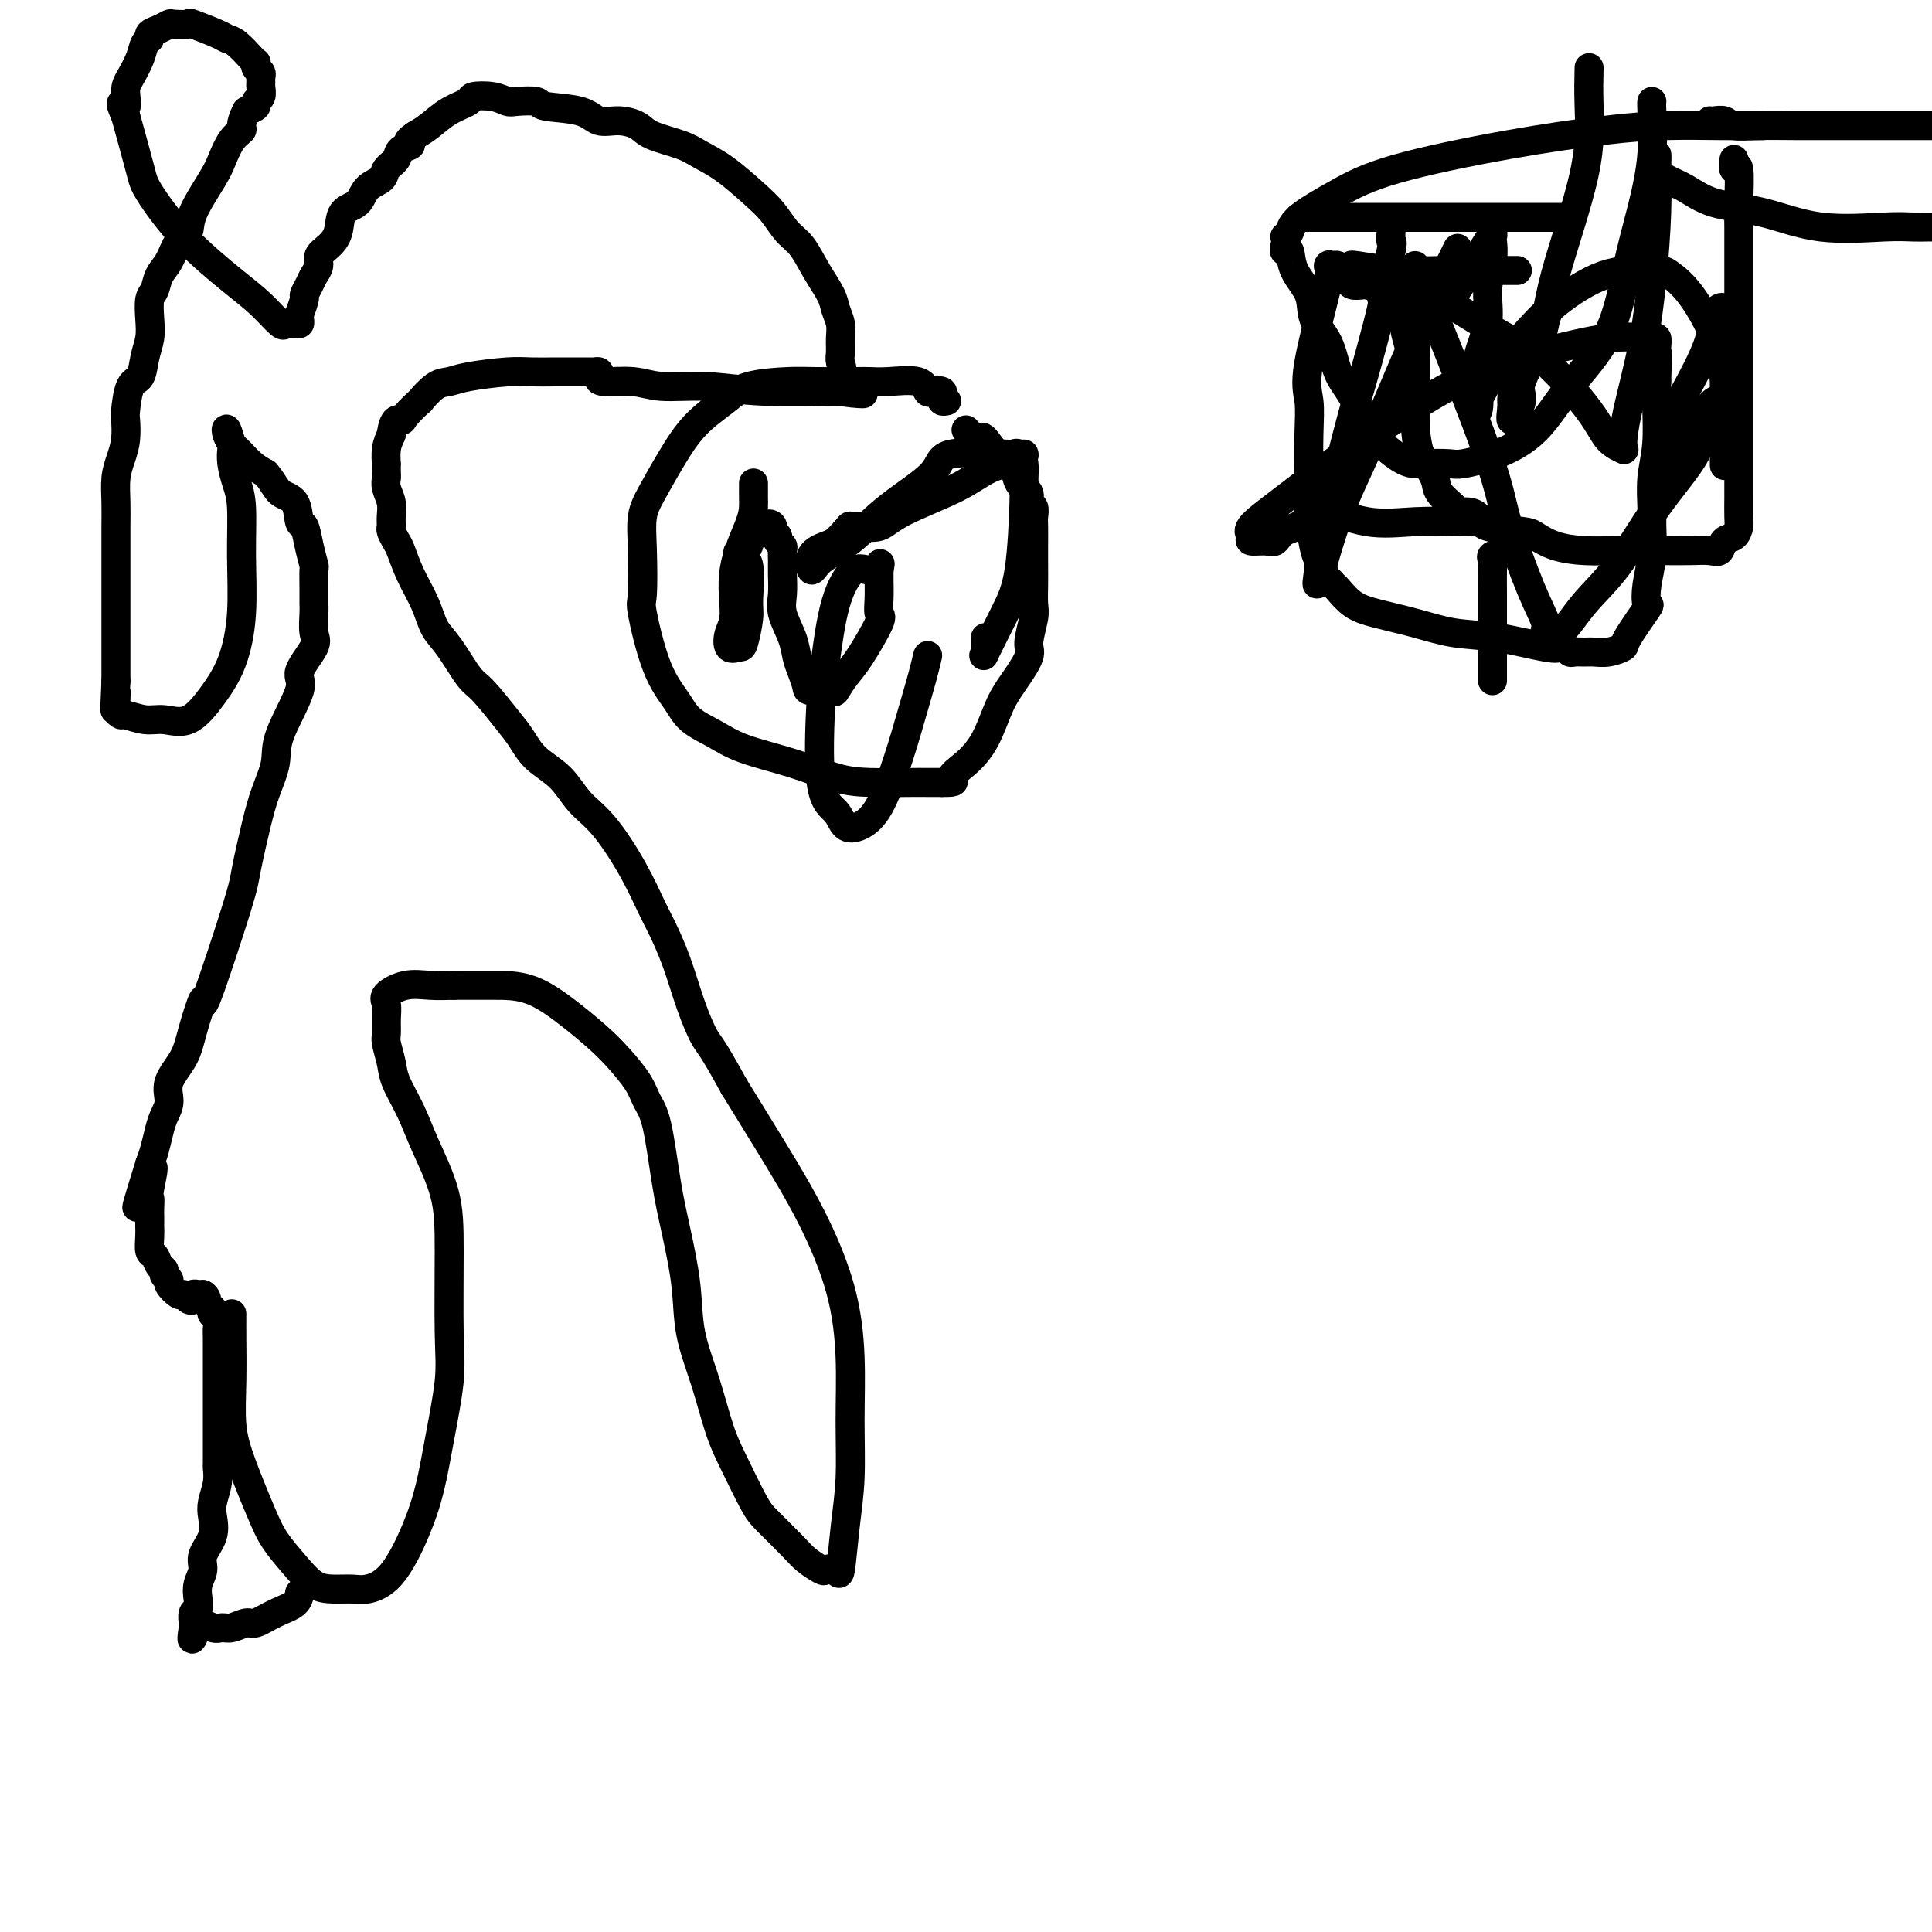
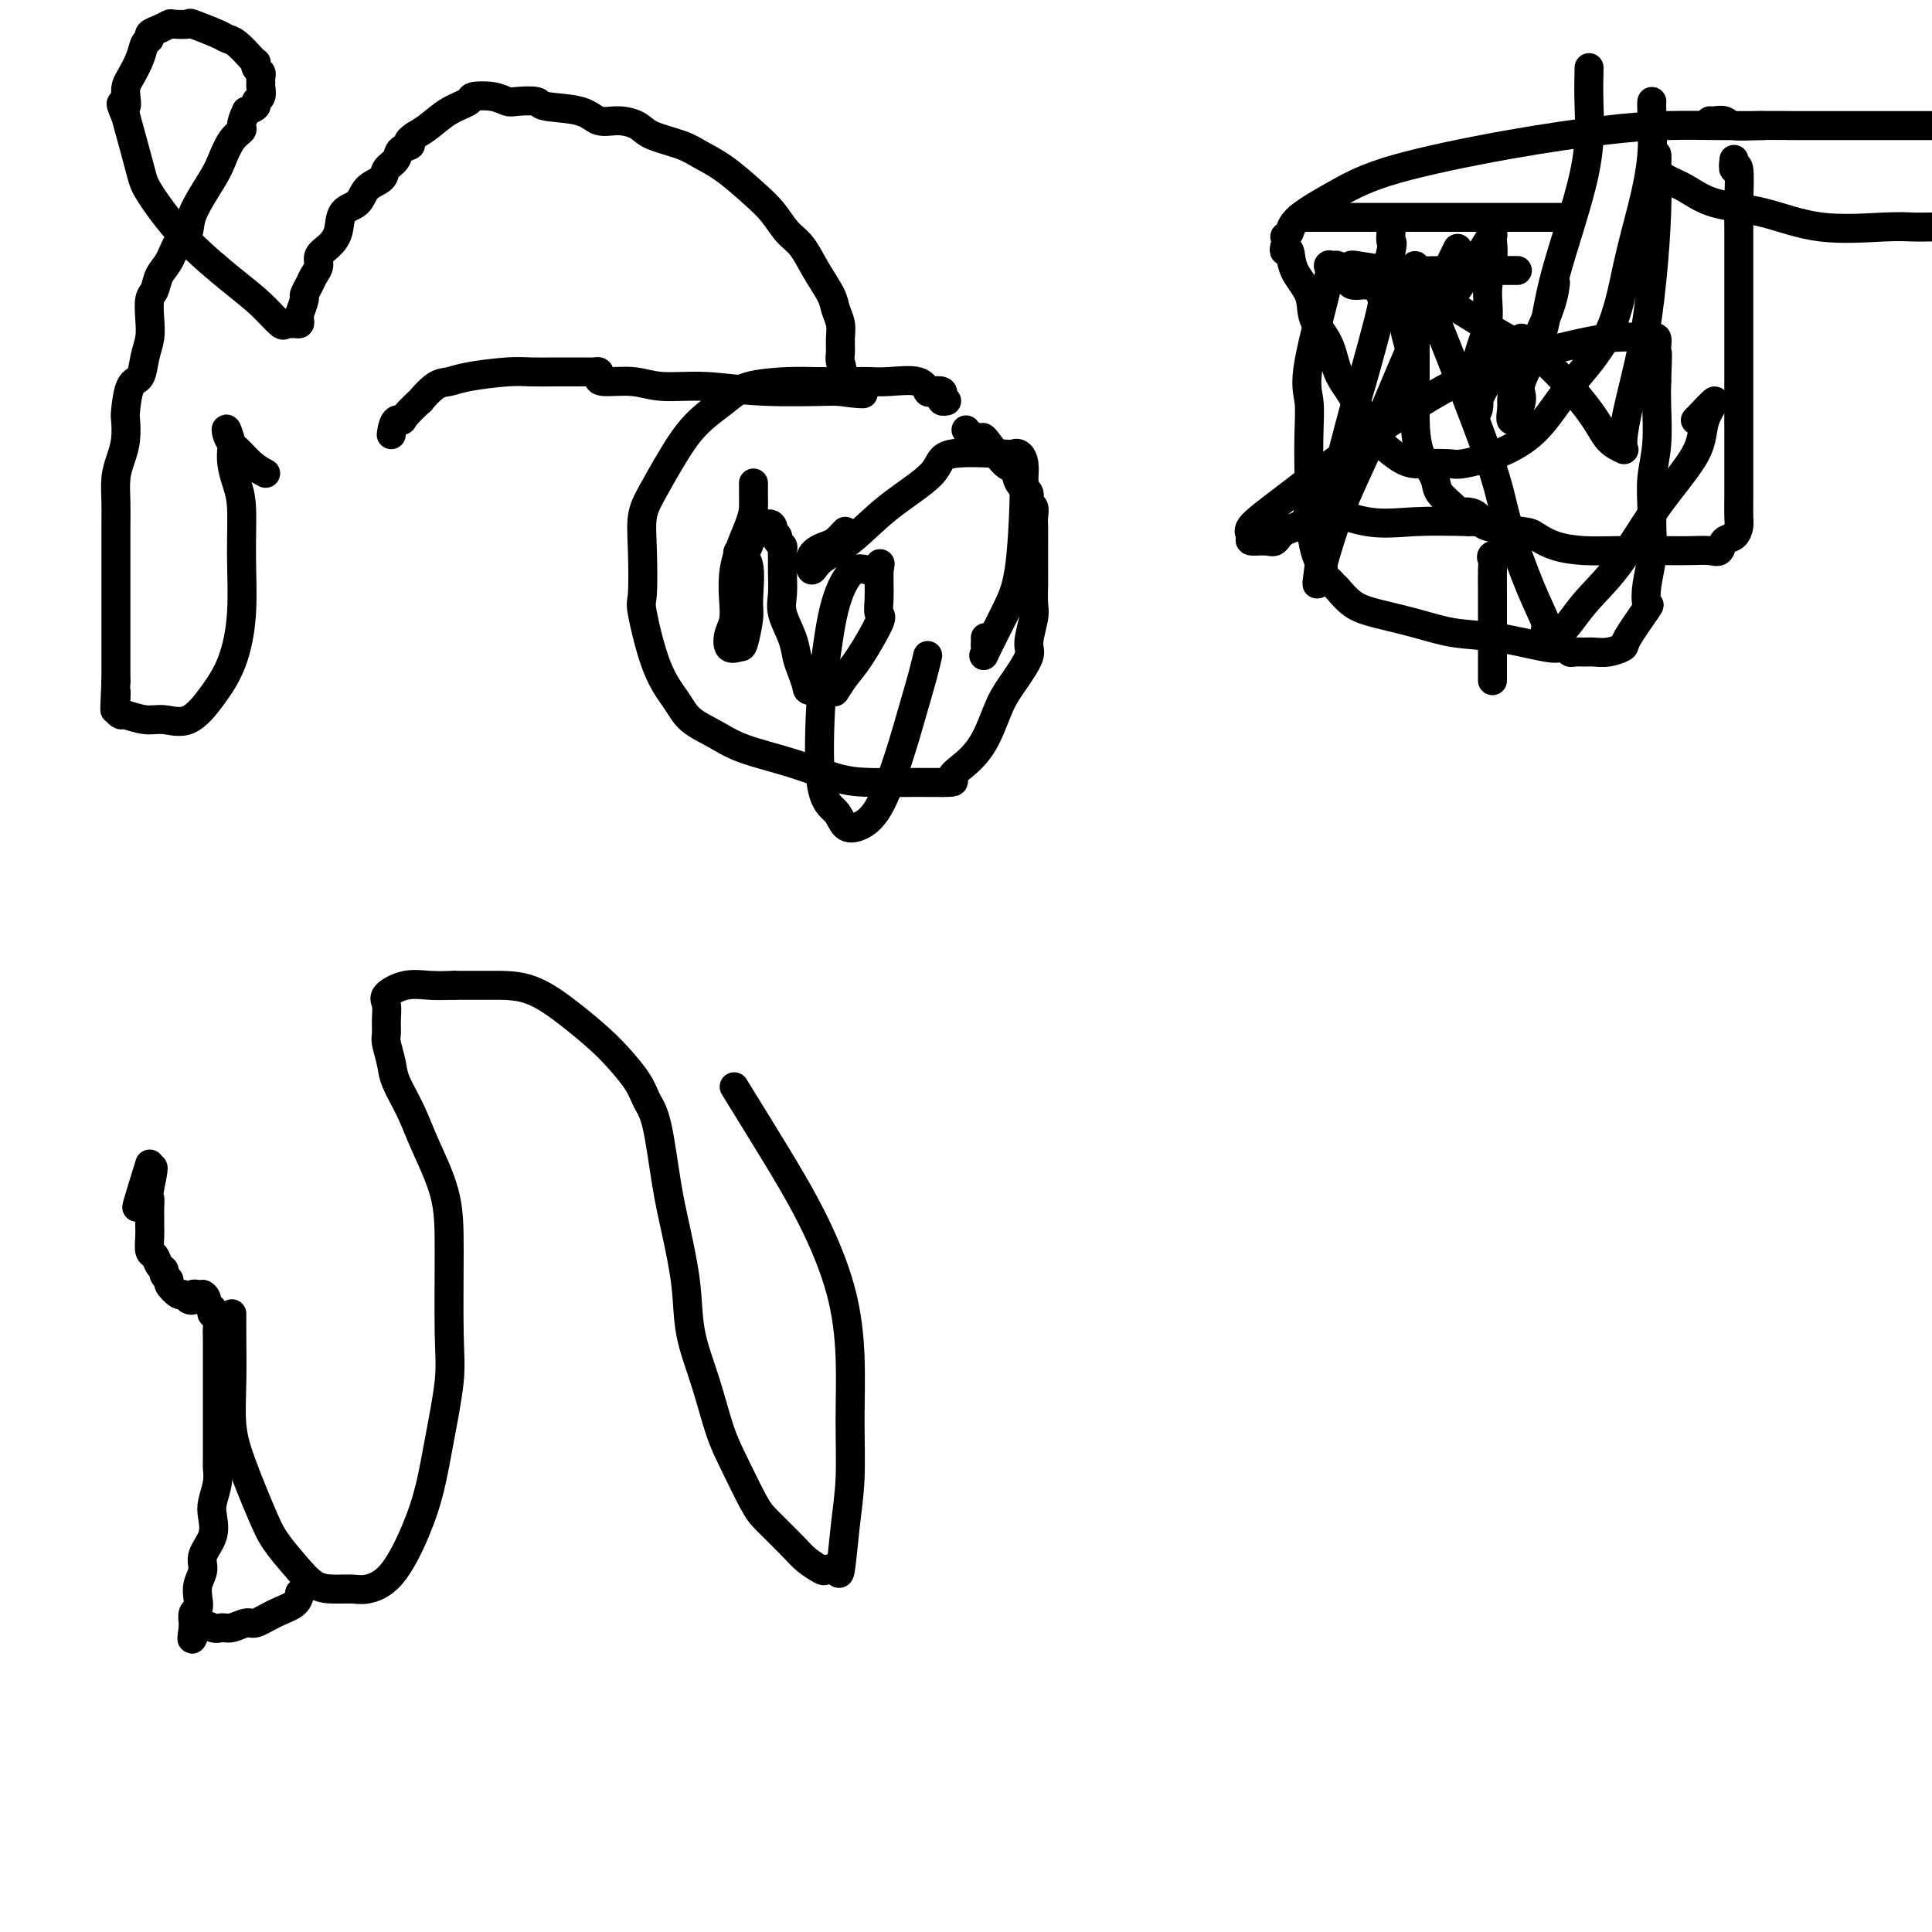
<svg xmlns="http://www.w3.org/2000/svg" viewBox="0 0 400 400" version="1.1">
  <g fill="none" stroke="#000000" stroke-width="6" stroke-linecap="round" stroke-linejoin="round">
    <path d="M196,83c-0.408,0.084 -0.816,0.168 -1,0c-0.184,-0.168 -0.143,-0.588 0,-1c0.143,-0.412 0.387,-0.814 0,-1c-0.387,-0.186 -1.406,-0.155 -2,0c-0.594,0.155 -0.762,0.434 -1,0c-0.238,-0.434 -0.545,-1.580 -2,-2c-1.455,-0.420 -4.058,-0.113 -6,0c-1.942,0.113 -3.222,0.032 -4,0c-0.778,-0.032 -1.052,-0.015 -3,0c-1.948,0.015 -5.570,0.028 -8,0c-2.430,-0.028 -3.668,-0.096 -6,0c-2.332,0.096 -5.759,0.356 -8,1c-2.241,0.644 -3.298,1.671 -5,3c-1.702,1.329 -4.050,2.958 -6,5c-1.950,2.042 -3.503,4.495 -5,7c-1.497,2.505 -2.939,5.062 -4,7c-1.061,1.938 -1.741,3.259 -2,5c-0.259,1.741 -0.099,3.904 0,7c0.099,3.096 0.135,7.126 0,9c-0.135,1.874 -0.442,1.593 0,4c0.442,2.407 1.632,7.501 3,11c1.368,3.499 2.915,5.401 4,7c1.085,1.599 1.710,2.894 3,4c1.290,1.106 3.247,2.023 5,3c1.753,0.977 3.302,2.013 6,3c2.698,0.987 6.546,1.925 10,3c3.454,1.075 6.514,2.288 9,3c2.486,0.712 4.398,0.923 7,1c2.602,0.077 5.893,0.021 8,0c2.107,-0.021 3.031,-0.006 4,0c0.969,0.006 1.985,0.003 3,0" />
    <path d="M195,162c3.729,0.055 2.051,-0.307 2,-1c-0.051,-0.693 1.525,-1.716 3,-3c1.475,-1.284 2.849,-2.831 4,-5c1.151,-2.169 2.077,-4.962 3,-7c0.923,-2.038 1.841,-3.321 3,-5c1.159,-1.679 2.559,-3.754 3,-5c0.441,-1.246 -0.078,-1.663 0,-3c0.078,-1.337 0.753,-3.596 1,-5c0.247,-1.404 0.066,-1.955 0,-3c-0.066,-1.045 -0.018,-2.583 0,-4c0.018,-1.417 0.006,-2.712 0,-4c-0.006,-1.288 -0.006,-2.568 0,-4c0.006,-1.432 0.017,-3.017 0,-4c-0.017,-0.983 -0.064,-1.364 0,-2c0.064,-0.636 0.239,-1.527 0,-2c-0.239,-0.473 -0.891,-0.528 -1,-1c-0.109,-0.472 0.324,-1.361 0,-2c-0.324,-0.639 -1.406,-1.028 -2,-2c-0.594,-0.972 -0.702,-2.526 -1,-3c-0.298,-0.474 -0.788,0.132 -2,-1c-1.212,-1.132 -3.148,-4.002 -4,-5c-0.852,-0.998 -0.620,-0.123 -1,0c-0.380,0.123 -1.372,-0.505 -2,-1c-0.628,-0.495 -0.894,-0.856 -1,-1c-0.106,-0.144 -0.053,-0.072 0,0" />
    <path d="M48,272c-0.009,1.321 -0.018,2.642 0,5c0.018,2.358 0.062,5.753 0,9c-0.062,3.247 -0.229,6.345 0,9c0.229,2.655 0.854,4.865 2,8c1.146,3.135 2.812,7.194 4,10c1.188,2.806 1.897,4.359 3,6c1.103,1.641 2.601,3.369 4,5c1.399,1.631 2.701,3.165 4,4c1.299,0.835 2.595,0.971 4,1c1.405,0.029 2.918,-0.050 4,0c1.082,0.050 1.731,0.228 3,0c1.269,-0.228 3.157,-0.863 5,-3c1.843,-2.137 3.643,-5.775 5,-9c1.357,-3.225 2.273,-6.035 3,-9c0.727,-2.965 1.266,-6.084 2,-10c0.734,-3.916 1.662,-8.629 2,-12c0.338,-3.371 0.086,-5.400 0,-10c-0.086,-4.600 -0.005,-11.770 0,-17c0.005,-5.230 -0.064,-8.519 -1,-12c-0.936,-3.481 -2.738,-7.153 -4,-10c-1.262,-2.847 -1.984,-4.869 -3,-7c-1.016,-2.131 -2.325,-4.369 -3,-6c-0.675,-1.631 -0.716,-2.653 -1,-4c-0.284,-1.347 -0.811,-3.018 -1,-4c-0.189,-0.982 -0.040,-1.276 0,-2c0.040,-0.724 -0.031,-1.879 0,-3c0.031,-1.121 0.163,-2.209 0,-3c-0.163,-0.791 -0.621,-1.284 0,-2c0.621,-0.716 2.321,-1.654 4,-2c1.679,-0.346 3.337,-0.099 5,0c1.663,0.099 3.332,0.049 5,0" />
    <path d="M94,204c2.981,0.002 5.433,0.008 8,0c2.567,-0.008 5.247,-0.029 8,1c2.753,1.029 5.577,3.108 8,5c2.423,1.892 4.445,3.598 6,5c1.555,1.402 2.643,2.501 4,4c1.357,1.499 2.982,3.400 4,5c1.018,1.600 1.429,2.900 2,4c0.571,1.100 1.303,2.002 2,5c0.697,2.998 1.358,8.093 2,12c0.642,3.907 1.263,6.627 2,10c0.737,3.373 1.589,7.399 2,11c0.411,3.601 0.383,6.778 1,10c0.617,3.222 1.881,6.488 3,10c1.119,3.512 2.092,7.269 3,10c0.908,2.731 1.751,4.436 3,7c1.249,2.564 2.906,5.987 4,8c1.094,2.013 1.626,2.617 3,4c1.374,1.383 3.590,3.546 5,5c1.410,1.454 2.013,2.201 3,3c0.987,0.799 2.358,1.652 3,2c0.642,0.348 0.554,0.192 1,0c0.446,-0.192 1.426,-0.419 2,0c0.574,0.419 0.743,1.483 1,0c0.257,-1.483 0.602,-5.513 1,-9c0.398,-3.487 0.851,-6.432 1,-10c0.149,-3.568 -0.004,-7.758 0,-12c0.004,-4.242 0.167,-8.537 0,-13c-0.167,-4.463 -0.663,-9.093 -2,-14c-1.337,-4.907 -3.514,-10.090 -6,-15c-2.486,-4.910 -5.282,-9.546 -8,-14c-2.718,-4.454 -5.359,-8.727 -8,-13" />
-     <path d="M152,225c-4.618,-8.456 -5.161,-8.597 -6,-10c-0.839,-1.403 -1.972,-4.069 -3,-7c-1.028,-2.931 -1.950,-6.128 -3,-9c-1.050,-2.872 -2.227,-5.418 -3,-7c-0.773,-1.582 -1.142,-2.201 -2,-4c-0.858,-1.799 -2.204,-4.777 -4,-8c-1.796,-3.223 -4.042,-6.690 -6,-9c-1.958,-2.310 -3.628,-3.462 -5,-5c-1.372,-1.538 -2.447,-3.463 -4,-5c-1.553,-1.537 -3.583,-2.687 -5,-4c-1.417,-1.313 -2.220,-2.788 -3,-4c-0.780,-1.212 -1.536,-2.161 -3,-4c-1.464,-1.839 -3.637,-4.570 -5,-6c-1.363,-1.430 -1.916,-1.560 -3,-3c-1.084,-1.440 -2.700,-4.189 -4,-6c-1.300,-1.811 -2.284,-2.683 -3,-4c-0.716,-1.317 -1.162,-3.078 -2,-5c-0.838,-1.922 -2.067,-4.006 -3,-6c-0.933,-1.994 -1.571,-3.898 -2,-5c-0.429,-1.102 -0.650,-1.400 -1,-2c-0.350,-0.600 -0.830,-1.501 -1,-2c-0.170,-0.499 -0.032,-0.596 0,-1c0.032,-0.404 -0.044,-1.115 0,-2c0.044,-0.885 0.208,-1.944 0,-3c-0.208,-1.056 -0.788,-2.109 -1,-3c-0.212,-0.891 -0.058,-1.621 0,-2c0.058,-0.379 0.018,-0.408 0,-1c-0.018,-0.592 -0.015,-1.746 0,-2c0.015,-0.254 0.043,0.393 0,0c-0.043,-0.393 -0.155,-1.827 0,-3c0.155,-1.173 0.578,-2.087 1,-3" />
    <path d="M81,90c0.444,-3.765 1.553,-3.177 2,-3c0.447,0.177 0.230,-0.057 1,-1c0.770,-0.943 2.526,-2.595 3,-3c0.474,-0.405 -0.334,0.438 0,0c0.334,-0.438 1.810,-2.156 3,-3c1.190,-0.844 2.096,-0.815 3,-1c0.904,-0.185 1.808,-0.586 4,-1c2.192,-0.414 5.672,-0.843 8,-1c2.328,-0.157 3.502,-0.042 5,0c1.498,0.042 3.318,0.011 5,0c1.682,-0.011 3.224,-0.003 4,0c0.776,0.003 0.786,0.000 1,0c0.214,-0.000 0.632,0.003 1,0c0.368,-0.003 0.686,-0.011 1,0c0.314,0.011 0.624,0.040 1,0c0.376,-0.040 0.817,-0.150 1,0c0.183,0.150 0.109,0.561 0,1c-0.109,0.439 -0.254,0.906 1,1c1.254,0.094 3.907,-0.185 6,0c2.093,0.185 3.627,0.834 6,1c2.373,0.166 5.584,-0.151 9,0c3.416,0.151 7.035,0.772 12,1c4.965,0.228 11.276,0.065 14,0c2.724,-0.065 1.862,-0.033 1,0" />
    <path d="M173,81c10.746,0.758 3.611,0.653 1,0c-2.611,-0.653 -0.699,-1.854 0,-3c0.699,-1.146 0.184,-2.236 0,-3c-0.184,-0.764 -0.037,-1.203 0,-2c0.037,-0.797 -0.038,-1.951 0,-3c0.038,-1.049 0.187,-1.993 0,-3c-0.187,-1.007 -0.710,-2.078 -1,-3c-0.290,-0.922 -0.345,-1.695 -1,-3c-0.655,-1.305 -1.909,-3.141 -3,-5c-1.091,-1.859 -2.020,-3.740 -3,-5c-0.980,-1.260 -2.012,-1.899 -3,-3c-0.988,-1.101 -1.931,-2.665 -3,-4c-1.069,-1.335 -2.265,-2.440 -4,-4c-1.735,-1.560 -4.010,-3.573 -6,-5c-1.990,-1.427 -3.693,-2.267 -5,-3c-1.307,-0.733 -2.216,-1.357 -4,-2c-1.784,-0.643 -4.444,-1.303 -6,-2c-1.556,-0.697 -2.008,-1.429 -3,-2c-0.992,-0.571 -2.525,-0.980 -4,-1c-1.475,-0.020 -2.892,0.348 -4,0c-1.108,-0.348 -1.906,-1.413 -4,-2c-2.094,-0.587 -5.482,-0.697 -7,-1c-1.518,-0.303 -1.164,-0.800 -2,-1c-0.836,-0.200 -2.862,-0.104 -4,0c-1.138,0.104 -1.388,0.215 -2,0c-0.612,-0.215 -1.584,-0.756 -3,-1c-1.416,-0.244 -3.274,-0.193 -4,0c-0.726,0.193 -0.318,0.526 -1,1c-0.682,0.474 -2.453,1.089 -4,2c-1.547,0.911 -2.871,2.117 -4,3c-1.129,0.883 -2.065,1.441 -3,2" />
    <path d="M86,28c-2.588,1.656 -1.059,1.795 -1,2c0.059,0.205 -1.353,0.476 -2,1c-0.647,0.524 -0.528,1.299 -1,2c-0.472,0.701 -1.535,1.327 -2,2c-0.465,0.673 -0.333,1.394 -1,2c-0.667,0.606 -2.132,1.096 -3,2c-0.868,0.904 -1.141,2.220 -2,3c-0.859,0.780 -2.306,1.024 -3,2c-0.694,0.976 -0.634,2.684 -1,4c-0.366,1.316 -1.159,2.239 -2,3c-0.841,0.761 -1.732,1.360 -2,2c-0.268,0.640 0.087,1.321 0,2c-0.087,0.679 -0.616,1.356 -1,2c-0.384,0.644 -0.625,1.254 -1,2c-0.375,0.746 -0.885,1.628 -1,2c-0.115,0.372 0.166,0.233 0,1c-0.166,0.767 -0.780,2.440 -1,3c-0.220,0.560 -0.048,0.007 0,0c0.048,-0.007 -0.029,0.533 0,1c0.029,0.467 0.165,0.860 0,1c-0.165,0.140 -0.630,0.026 -1,0c-0.370,-0.026 -0.646,0.037 -1,0c-0.354,-0.037 -0.788,-0.175 -1,0c-0.212,0.175 -0.204,0.664 -1,0c-0.796,-0.664 -2.397,-2.482 -4,-4c-1.603,-1.518 -3.209,-2.735 -6,-5c-2.791,-2.265 -6.769,-5.576 -10,-9c-3.231,-3.424 -5.716,-6.960 -7,-9c-1.284,-2.040 -1.367,-2.583 -2,-5c-0.633,-2.417 -1.817,-6.709 -3,-11" />
    <path d="M26,24c-1.848,-4.173 -0.468,-2.106 0,-2c0.468,0.106 0.024,-1.750 0,-3c-0.024,-1.250 0.370,-1.893 1,-3c0.630,-1.107 1.495,-2.678 2,-4c0.505,-1.322 0.650,-2.397 1,-3c0.350,-0.603 0.903,-0.736 1,-1c0.097,-0.264 -0.264,-0.659 0,-1c0.264,-0.341 1.152,-0.629 2,-1c0.848,-0.371 1.656,-0.825 2,-1c0.344,-0.175 0.224,-0.072 1,0c0.776,0.072 2.447,0.111 3,0c0.553,-0.111 -0.013,-0.373 1,0c1.013,0.373 3.606,1.382 5,2c1.394,0.618 1.589,0.844 2,1c0.411,0.156 1.037,0.241 2,1c0.963,0.759 2.262,2.192 3,3c0.738,0.808 0.916,0.990 1,1c0.084,0.010 0.075,-0.152 0,0c-0.075,0.152 -0.217,0.617 0,1c0.217,0.383 0.791,0.684 1,1c0.209,0.316 0.052,0.648 0,1c-0.052,0.352 0.002,0.724 0,1c-0.002,0.276 -0.058,0.455 0,1c0.058,0.545 0.232,1.455 0,2c-0.232,0.545 -0.870,0.724 -1,1c-0.130,0.276 0.249,0.650 0,1c-0.249,0.350 -1.124,0.675 -2,1" />
    <path d="M51,23c-0.716,1.410 -1.004,2.436 -1,3c0.004,0.564 0.302,0.668 0,1c-0.302,0.332 -1.204,0.894 -2,2c-0.796,1.106 -1.487,2.756 -2,4c-0.513,1.244 -0.847,2.083 -2,4c-1.153,1.917 -3.125,4.911 -4,7c-0.875,2.089 -0.654,3.274 -1,4c-0.346,0.726 -1.259,0.994 -2,2c-0.741,1.006 -1.309,2.751 -2,4c-0.691,1.249 -1.505,2.003 -2,3c-0.495,0.997 -0.672,2.236 -1,3c-0.328,0.764 -0.808,1.052 -1,2c-0.192,0.948 -0.096,2.554 0,4c0.096,1.446 0.194,2.731 0,4c-0.194,1.269 -0.679,2.523 -1,4c-0.321,1.477 -0.478,3.178 -1,4c-0.522,0.822 -1.411,0.764 -2,2c-0.589,1.236 -0.880,3.764 -1,5c-0.120,1.236 -0.071,1.179 0,2c0.071,0.821 0.163,2.518 0,4c-0.163,1.482 -0.579,2.748 -1,4c-0.421,1.252 -0.845,2.490 -1,4c-0.155,1.510 -0.042,3.291 0,5c0.042,1.709 0.011,3.346 0,5c-0.011,1.654 -0.003,3.325 0,5c0.003,1.675 0.001,3.356 0,5c-0.001,1.644 -0.000,3.253 0,5c0.000,1.747 0.000,3.633 0,5c-0.000,1.367 -0.000,2.214 0,4c0.000,1.786 0.000,4.510 0,6c-0.000,1.490 -0.000,1.745 0,2" />
    <path d="M24,141c-0.463,10.069 -0.120,4.740 0,3c0.120,-1.740 0.019,0.107 0,1c-0.019,0.893 0.046,0.832 0,1c-0.046,0.168 -0.201,0.566 0,1c0.201,0.434 0.758,0.905 1,1c0.242,0.095 0.167,-0.184 1,0c0.833,0.184 2.572,0.833 4,1c1.428,0.167 2.544,-0.147 4,0c1.456,0.147 3.251,0.757 5,0c1.749,-0.757 3.450,-2.880 5,-5c1.550,-2.120 2.948,-4.236 4,-7c1.052,-2.764 1.756,-6.175 2,-10c0.244,-3.825 0.027,-8.065 0,-12c-0.027,-3.935 0.137,-7.564 0,-10c-0.137,-2.436 -0.576,-3.678 -1,-5c-0.424,-1.322 -0.832,-2.725 -1,-4c-0.168,-1.275 -0.094,-2.422 0,-3c0.094,-0.578 0.209,-0.588 0,-1c-0.209,-0.412 -0.741,-1.225 -1,-2c-0.259,-0.775 -0.246,-1.512 0,-1c0.246,0.512 0.726,2.271 1,3c0.274,0.729 0.343,0.427 1,1c0.657,0.573 1.902,2.021 3,3c1.098,0.979 2.049,1.490 3,2" />
-     <path d="M55,98c1.748,2.086 2.117,3.302 3,4c0.883,0.698 2.279,0.878 3,2c0.721,1.122 0.768,3.187 1,4c0.232,0.813 0.651,0.374 1,1c0.349,0.626 0.629,2.318 1,4c0.371,1.682 0.832,3.355 1,4c0.168,0.645 0.044,0.263 0,1c-0.044,0.737 -0.009,2.593 0,4c0.009,1.407 -0.010,2.366 0,3c0.010,0.634 0.049,0.944 0,2c-0.049,1.056 -0.185,2.858 0,4c0.185,1.142 0.692,1.623 0,3c-0.692,1.377 -2.584,3.651 -3,5c-0.416,1.349 0.643,1.773 0,4c-0.643,2.227 -2.988,6.256 -4,9c-1.012,2.744 -0.689,4.204 -1,6c-0.311,1.796 -1.254,3.929 -2,6c-0.746,2.071 -1.294,4.080 -2,7c-0.706,2.920 -1.568,6.751 -2,9c-0.432,2.249 -0.432,2.915 -2,8c-1.568,5.085 -4.705,14.590 -6,18c-1.295,3.410 -0.749,0.726 -1,1c-0.251,0.274 -1.300,3.504 -2,6c-0.700,2.496 -1.052,4.256 -2,6c-0.948,1.744 -2.492,3.471 -3,5c-0.508,1.529 0.018,2.860 0,4c-0.018,1.140 -0.582,2.089 -1,3c-0.418,0.911 -0.689,1.784 -1,3c-0.311,1.216 -0.660,2.776 -1,4c-0.340,1.224 -0.670,2.112 -1,3" />
    <path d="M31,241c-5.260,16.850 -1.409,5.474 0,2c1.409,-3.474 0.378,0.953 0,3c-0.378,2.047 -0.101,1.714 0,2c0.101,0.286 0.027,1.192 0,2c-0.027,0.808 -0.008,1.520 0,2c0.008,0.480 0.005,0.729 0,1c-0.005,0.271 -0.013,0.563 0,1c0.013,0.437 0.046,1.020 0,2c-0.046,0.980 -0.171,2.356 0,3c0.171,0.644 0.639,0.554 1,1c0.361,0.446 0.617,1.428 1,2c0.383,0.572 0.894,0.736 1,1c0.106,0.264 -0.193,0.630 0,1c0.193,0.370 0.877,0.744 1,1c0.123,0.256 -0.317,0.395 0,1c0.317,0.605 1.391,1.675 2,2c0.609,0.325 0.755,-0.095 1,0c0.245,0.095 0.591,0.705 1,1c0.409,0.295 0.883,0.275 1,0c0.117,-0.275 -0.122,-0.805 0,-1c0.122,-0.195 0.606,-0.056 1,0c0.394,0.056 0.697,0.028 1,0" />
    <path d="M42,268c0.940,0.409 0.792,1.432 1,2c0.208,0.568 0.774,0.680 1,1c0.226,0.320 0.113,0.846 0,1c-0.113,0.154 -0.226,-0.065 0,0c0.226,0.065 0.793,0.415 1,1c0.207,0.585 0.056,1.404 0,2c-0.056,0.596 -0.015,0.967 0,2c0.015,1.033 0.004,2.726 0,4c-0.004,1.274 -0.001,2.128 0,4c0.001,1.872 0.000,4.762 0,7c-0.000,2.238 0.001,3.823 0,5c-0.001,1.177 -0.004,1.946 0,3c0.004,1.054 0.015,2.392 0,3c-0.015,0.608 -0.054,0.486 0,1c0.054,0.514 0.203,1.663 0,3c-0.203,1.337 -0.757,2.861 -1,4c-0.243,1.139 -0.174,1.894 0,3c0.174,1.106 0.453,2.565 0,4c-0.453,1.435 -1.637,2.847 -2,4c-0.363,1.153 0.095,2.048 0,3c-0.095,0.952 -0.743,1.960 -1,3c-0.257,1.040 -0.121,2.110 0,3c0.121,0.890 0.228,1.599 0,2c-0.228,0.401 -0.792,0.492 -1,1c-0.208,0.508 -0.059,1.431 0,2c0.059,0.569 0.030,0.785 0,1" />
    <path d="M40,337c-0.702,4.640 0.043,1.239 1,0c0.957,-1.239 2.128,-0.316 3,0c0.872,0.316 1.446,0.026 2,0c0.554,-0.026 1.087,0.212 2,0c0.913,-0.212 2.206,-0.873 3,-1c0.794,-0.127 1.088,0.281 2,0c0.912,-0.281 2.440,-1.251 4,-2c1.560,-0.749 3.151,-1.279 4,-2c0.849,-0.721 0.957,-1.635 1,-2c0.043,-0.365 0.022,-0.183 0,0" />
    <path d="M156,100c-0.005,1.107 -0.011,2.215 0,3c0.011,0.785 0.038,1.248 0,2c-0.038,0.752 -0.142,1.792 -1,4c-0.858,2.208 -2.472,5.582 -3,9c-0.528,3.418 0.029,6.878 0,9c-0.029,2.122 -0.645,2.906 -1,4c-0.355,1.094 -0.449,2.499 0,3c0.449,0.501 1.443,0.099 2,0c0.557,-0.099 0.678,0.104 1,-1c0.322,-1.104 0.846,-3.515 1,-5c0.154,-1.485 -0.061,-2.043 0,-4c0.061,-1.957 0.398,-5.312 0,-7c-0.398,-1.688 -1.533,-1.709 -2,-2c-0.467,-0.291 -0.267,-0.851 0,-1c0.267,-0.149 0.601,0.115 1,0c0.399,-0.115 0.864,-0.608 1,-1c0.136,-0.392 -0.056,-0.682 0,-1c0.056,-0.318 0.361,-0.662 1,-1c0.639,-0.338 1.611,-0.668 2,-1c0.389,-0.332 0.194,-0.666 0,-1" />
    <path d="M158,109c1.244,-0.976 1.854,-0.416 2,0c0.146,0.416 -0.171,0.688 0,1c0.171,0.312 0.830,0.663 1,1c0.170,0.337 -0.151,0.659 0,1c0.151,0.341 0.773,0.702 1,1c0.227,0.298 0.059,0.532 0,1c-0.059,0.468 -0.009,1.170 0,2c0.009,0.830 -0.023,1.786 0,3c0.023,1.214 0.100,2.684 0,4c-0.100,1.316 -0.377,2.478 0,4c0.377,1.522 1.407,3.403 2,5c0.593,1.597 0.748,2.911 1,4c0.252,1.089 0.602,1.955 1,3c0.398,1.045 0.844,2.271 1,3c0.156,0.729 0.021,0.961 1,1c0.979,0.039 3.072,-0.116 4,0c0.928,0.116 0.690,0.502 1,0c0.310,-0.502 1.169,-1.894 2,-3c0.831,-1.106 1.634,-1.928 3,-4c1.366,-2.072 3.294,-5.396 4,-7c0.706,-1.604 0.189,-1.487 0,-2c-0.189,-0.513 -0.051,-1.654 0,-3c0.051,-1.346 0.014,-2.897 0,-4c-0.014,-1.103 -0.004,-1.759 0,-2c0.004,-0.241 0.001,-0.069 0,0c-0.001,0.069 -0.001,0.034 0,0" />
    <path d="M182,118c0.578,-2.713 0.022,-0.496 -1,0c-1.022,0.496 -2.511,-0.730 -4,0c-1.489,0.730 -2.977,3.416 -4,7c-1.023,3.584 -1.579,8.067 -2,11c-0.421,2.933 -0.707,4.315 -1,9c-0.293,4.685 -0.592,12.674 0,17c0.592,4.326 2.076,4.990 3,6c0.924,1.010 1.287,2.366 2,3c0.713,0.634 1.777,0.547 3,0c1.223,-0.547 2.605,-1.555 4,-4c1.395,-2.445 2.805,-6.326 4,-10c1.195,-3.674 2.177,-7.142 3,-10c0.823,-2.858 1.489,-5.106 2,-7c0.511,-1.894 0.868,-3.433 1,-4c0.132,-0.567 0.038,-0.162 0,0c-0.038,0.162 -0.019,0.081 0,0" />
    <path d="M204,132c0.007,0.326 0.014,0.651 0,1c-0.014,0.349 -0.050,0.721 0,1c0.050,0.279 0.185,0.465 0,1c-0.185,0.535 -0.691,1.420 0,0c0.691,-1.420 2.578,-5.146 4,-8c1.422,-2.854 2.378,-4.835 3,-9c0.622,-4.165 0.908,-10.514 1,-14c0.092,-3.486 -0.011,-4.110 0,-5c0.011,-0.890 0.135,-2.045 0,-3c-0.135,-0.955 -0.530,-1.710 -1,-2c-0.470,-0.290 -1.015,-0.114 -1,0c0.015,0.114 0.589,0.165 -2,0c-2.589,-0.165 -8.343,-0.547 -11,0c-2.657,0.547 -2.218,2.023 -4,4c-1.782,1.977 -5.787,4.454 -9,7c-3.213,2.546 -5.636,5.162 -8,7c-2.364,1.838 -4.670,2.897 -6,4c-1.330,1.103 -1.685,2.251 -2,2c-0.315,-0.251 -0.590,-1.902 0,-3c0.590,-1.098 2.043,-1.642 3,-2c0.957,-0.358 1.416,-0.531 2,-1c0.584,-0.469 1.292,-1.235 2,-2" />
-     <path d="M175,110c1.242,-1.456 0.848,-1.095 1,-1c0.152,0.095 0.849,-0.075 2,0c1.151,0.075 2.757,0.396 4,0c1.243,-0.396 2.123,-1.507 5,-3c2.877,-1.493 7.752,-3.367 11,-5c3.248,-1.633 4.871,-3.025 7,-4c2.129,-0.975 4.766,-1.532 6,-2c1.234,-0.468 1.067,-0.848 1,-1c-0.067,-0.152 -0.033,-0.076 0,0" />
    <path d="M266,51c-0.107,0.512 -0.213,1.024 0,1c0.213,-0.024 0.747,-0.585 1,0c0.253,0.585 0.227,2.316 1,4c0.773,1.684 2.345,3.322 3,5c0.655,1.678 0.394,3.396 1,5c0.606,1.604 2.080,3.094 3,5c0.920,1.906 1.284,4.227 2,6c0.716,1.773 1.782,2.997 3,5c1.218,2.003 2.589,4.785 3,6c0.411,1.215 -0.136,0.863 1,2c1.136,1.137 3.956,3.765 6,5c2.044,1.235 3.311,1.079 5,1c1.689,-0.079 3.799,-0.082 5,0c1.201,0.082 1.494,0.248 3,0c1.506,-0.248 4.227,-0.911 7,-2c2.773,-1.089 5.600,-2.604 8,-5c2.400,-2.396 4.374,-5.673 7,-9c2.626,-3.327 5.905,-6.706 8,-11c2.095,-4.294 3.006,-9.504 4,-14c0.994,-4.496 2.070,-8.276 3,-12c0.930,-3.724 1.713,-7.390 2,-11c0.287,-3.610 0.077,-7.164 0,-9c-0.077,-1.836 -0.022,-1.953 0,-2c0.022,-0.047 0.011,-0.023 0,0" />
    <path d="M266,49c0.381,-0.203 0.763,-0.407 1,-1c0.237,-0.593 0.330,-1.577 2,-3c1.670,-1.423 4.916,-3.285 8,-5c3.084,-1.715 6.005,-3.283 12,-5c5.995,-1.717 15.062,-3.585 23,-5c7.938,-1.415 14.746,-2.379 20,-3c5.254,-0.621 8.955,-0.898 13,-1c4.045,-0.102 8.432,-0.027 11,0c2.568,0.027 3.315,0.007 4,0c0.685,-0.007 1.309,-0.002 2,0c0.691,0.002 1.449,0.001 2,0c0.551,-0.001 0.896,-0.000 1,0c0.104,0.000 -0.034,0.000 0,0c0.034,-0.000 0.240,-0.000 -1,0c-1.240,0.000 -3.926,0.000 -5,0c-1.074,-0.000 -0.537,-0.000 0,0" />
    <path d="M288,48c-0.069,0.899 -0.138,1.798 0,2c0.138,0.202 0.483,-0.291 0,2c-0.483,2.291 -1.793,7.368 -2,9c-0.207,1.632 0.687,-0.182 0,3c-0.687,3.182 -2.957,11.360 -4,15c-1.043,3.640 -0.858,2.742 -2,7c-1.142,4.258 -3.611,13.673 -5,20c-1.389,6.327 -1.699,9.567 -2,12c-0.301,2.433 -0.594,4.057 0,2c0.594,-2.057 2.076,-7.797 4,-13c1.924,-5.203 4.289,-9.869 7,-16c2.711,-6.131 5.768,-13.728 9,-21c3.232,-7.272 6.638,-14.221 8,-17c1.362,-2.779 0.681,-1.390 0,0" />
    <path d="M329,14c-0.053,2.345 -0.107,4.691 0,8c0.107,3.309 0.374,7.583 -1,14c-1.374,6.417 -4.390,14.977 -6,21c-1.610,6.023 -1.814,9.510 -3,13c-1.186,3.490 -3.353,6.984 -4,9c-0.647,2.016 0.225,2.554 0,4c-0.225,1.446 -1.549,3.798 -2,4c-0.451,0.202 -0.030,-1.747 0,-3c0.030,-1.253 -0.332,-1.810 1,-5c1.332,-3.190 4.359,-9.013 6,-13c1.641,-3.987 1.898,-6.139 2,-7c0.102,-0.861 0.051,-0.430 0,0" />
    <path d="M343,32c0.074,3.820 0.149,7.640 0,12c-0.149,4.360 -0.521,9.260 -1,14c-0.479,4.740 -1.066,9.319 -2,14c-0.934,4.681 -2.215,9.465 -3,13c-0.785,3.535 -1.072,5.820 -1,7c0.072,1.180 0.504,1.253 0,1c-0.504,-0.253 -1.944,-0.832 -3,-2c-1.056,-1.168 -1.728,-2.923 -4,-6c-2.272,-3.077 -6.145,-7.474 -9,-10c-2.855,-2.526 -4.692,-3.180 -8,-5c-3.308,-1.820 -8.088,-4.806 -10,-6c-1.912,-1.194 -0.956,-0.597 0,0" />
    <path d="M269,45c0.759,0.000 1.518,0.000 2,0c0.482,0.000 0.689,0.000 6,0c5.311,0.000 15.728,0.000 20,0c4.272,0.000 2.399,0.000 6,0c3.601,0.000 12.677,0.000 17,0c4.323,0.000 3.895,0.000 4,0c0.105,0.000 0.744,0.000 1,0c0.256,0.000 0.128,0.000 0,0" />
    <path d="M280,55c-0.246,-0.113 -0.491,-0.226 1,0c1.491,0.226 4.719,0.793 8,1c3.281,0.207 6.617,0.056 10,0c3.383,-0.056 6.814,-0.015 9,0c2.186,0.015 3.127,0.004 4,0c0.873,-0.004 1.678,-0.001 2,0c0.322,0.001 0.161,0.001 0,0" />
    <path d="M354,25c0.230,0.030 0.459,0.061 1,0c0.541,-0.061 1.392,-0.212 2,0c0.608,0.212 0.971,0.789 2,1c1.029,0.211 2.724,0.057 5,0c2.276,-0.057 5.135,-0.015 8,0c2.865,0.015 5.737,0.004 9,0c3.263,-0.004 6.917,-0.001 10,0c3.083,0.001 5.595,0.000 8,0c2.405,-0.000 4.702,-0.000 7,0" />
    <path d="M343,32c0.037,0.246 0.074,0.493 0,1c-0.074,0.507 -0.258,1.275 0,2c0.258,0.725 0.957,1.407 2,2c1.043,0.593 2.431,1.097 4,2c1.569,0.903 3.319,2.203 6,3c2.681,0.797 6.294,1.089 10,2c3.706,0.911 7.507,2.440 12,3c4.493,0.560 9.679,0.150 13,0c3.321,-0.150 4.779,-0.040 6,0c1.221,0.040 2.206,0.012 3,0c0.794,-0.012 1.397,-0.006 2,0" />
    <path d="M359,33c-0.113,1.029 -0.226,2.058 0,2c0.226,-0.058 0.793,-1.203 1,0c0.207,1.203 0.056,4.755 0,7c-0.056,2.245 -0.015,3.185 0,5c0.015,1.815 0.004,4.507 0,7c-0.004,2.493 -0.001,4.789 0,8c0.001,3.211 0.000,7.337 0,11c-0.000,3.663 -0.000,6.862 0,10c0.000,3.138 0.001,6.216 0,9c-0.001,2.784 -0.002,5.275 0,7c0.002,1.725 0.008,2.685 0,4c-0.008,1.315 -0.029,2.987 0,4c0.029,1.013 0.108,1.368 0,2c-0.108,0.632 -0.404,1.542 -1,2c-0.596,0.458 -1.491,0.462 -2,1c-0.509,0.538 -0.630,1.608 -1,2c-0.370,0.392 -0.989,0.106 -2,0c-1.011,-0.106 -2.416,-0.030 -4,0c-1.584,0.030 -3.349,0.016 -6,0c-2.651,-0.016 -6.190,-0.032 -9,0c-2.810,0.032 -4.893,0.112 -7,0c-2.107,-0.112 -4.237,-0.415 -6,-1c-1.763,-0.585 -3.157,-1.453 -4,-2c-0.843,-0.547 -1.133,-0.773 -3,-1c-1.867,-0.227 -5.310,-0.454 -7,-1c-1.690,-0.546 -1.627,-1.409 -2,-2c-0.373,-0.591 -1.184,-0.908 -2,-1c-0.816,-0.092 -1.639,0.042 -2,0c-0.361,-0.042 -0.262,-0.259 -1,-1c-0.738,-0.741 -2.314,-2.007 -3,-3c-0.686,-0.993 -0.482,-1.712 -1,-3c-0.518,-1.288 -1.759,-3.144 -3,-5" />
    <path d="M294,94c-0.845,-2.620 -0.959,-5.170 -1,-7c-0.041,-1.830 -0.011,-2.941 0,-5c0.011,-2.059 0.003,-5.065 0,-7c-0.003,-1.935 -0.001,-2.797 0,-5c0.001,-2.203 0.002,-5.747 0,-8c-0.002,-2.253 -0.007,-3.214 0,-4c0.007,-0.786 0.024,-1.396 0,-2c-0.024,-0.604 -0.091,-1.203 0,-1c0.091,0.203 0.339,1.207 1,3c0.661,1.793 1.734,4.376 2,5c0.266,0.624 -0.274,-0.709 2,5c2.274,5.709 7.364,18.460 10,26c2.636,7.540 2.819,9.867 4,14c1.181,4.133 3.359,10.071 5,14c1.641,3.929 2.743,5.849 3,7c0.257,1.151 -0.333,1.534 0,2c0.333,0.466 1.589,1.015 3,0c1.411,-1.015 2.978,-3.592 5,-6c2.022,-2.408 4.500,-4.645 7,-8c2.500,-3.355 5.024,-7.827 8,-12c2.976,-4.173 6.406,-8.046 8,-11c1.594,-2.954 1.352,-4.988 2,-7c0.648,-2.012 2.185,-4.004 2,-4c-0.185,0.004 -2.093,2.002 -4,4" />
-     <path d="M351,87c-1.211,1.526 -2.238,3.342 -3,5c-0.762,1.658 -1.257,3.157 -2,4c-0.743,0.843 -1.733,1.031 -2,1c-0.267,-0.031 0.189,-0.280 0,-1c-0.189,-0.720 -1.024,-1.910 0,-5c1.024,-3.090 3.906,-8.081 6,-12c2.094,-3.919 3.398,-6.766 4,-9c0.602,-2.234 0.501,-3.853 1,-5c0.499,-1.147 1.598,-1.820 2,-1c0.402,0.820 0.108,3.135 0,6c-0.108,2.865 -0.029,6.281 0,10c0.029,3.719 0.009,7.741 0,10c-0.009,2.259 -0.006,2.755 0,4c0.006,1.245 0.015,3.239 0,2c-0.015,-1.239 -0.052,-5.712 0,-9c0.052,-3.288 0.195,-5.393 0,-8c-0.195,-2.607 -0.727,-5.718 -2,-9c-1.273,-3.282 -3.287,-6.737 -5,-9c-1.713,-2.263 -3.124,-3.336 -4,-4c-0.876,-0.664 -1.215,-0.921 -2,-1c-0.785,-0.079 -2.014,0.020 -4,0c-1.986,-0.020 -4.727,-0.159 -8,1c-3.273,1.159 -7.078,3.617 -10,6c-2.922,2.383 -4.961,4.692 -7,7" />
    <path d="M315,70c-4.666,4.773 -7.831,10.204 -9,13c-1.169,2.796 -0.342,2.956 0,2c0.342,-0.956 0.201,-3.028 0,-5c-0.201,-1.972 -0.460,-3.846 0,-6c0.460,-2.154 1.639,-4.590 2,-7c0.361,-2.410 -0.098,-4.795 0,-7c0.098,-2.205 0.751,-4.230 1,-6c0.249,-1.770 0.093,-3.286 0,-4c-0.093,-0.714 -0.124,-0.627 0,-1c0.124,-0.373 0.402,-1.206 -1,1c-1.402,2.206 -4.485,7.452 -7,11c-2.515,3.548 -4.464,5.397 -6,7c-1.536,1.603 -2.660,2.958 -3,4c-0.340,1.042 0.105,1.770 0,1c-0.105,-0.770 -0.759,-3.037 -1,-4c-0.241,-0.963 -0.067,-0.622 0,-2c0.067,-1.378 0.029,-4.474 0,-6c-0.029,-1.526 -0.049,-1.481 0,-2c0.049,-0.519 0.168,-1.603 0,-2c-0.168,-0.397 -0.622,-0.107 -1,0c-0.378,0.107 -0.679,0.031 -1,0c-0.321,-0.031 -0.660,-0.015 -1,0" />
    <path d="M288,57c-0.356,0.222 0.255,0.778 0,1c-0.255,0.222 -1.377,0.112 -2,0c-0.623,-0.112 -0.748,-0.225 -1,0c-0.252,0.225 -0.630,0.789 -1,1c-0.370,0.211 -0.730,0.067 -1,0c-0.270,-0.067 -0.450,-0.059 -1,0c-0.550,0.059 -1.471,0.170 -2,0c-0.529,-0.170 -0.666,-0.620 -1,-1c-0.334,-0.380 -0.865,-0.689 -1,-1c-0.135,-0.311 0.126,-0.623 0,-1c-0.126,-0.377 -0.637,-0.818 -1,-1c-0.363,-0.182 -0.577,-0.105 -1,0c-0.423,0.105 -1.056,0.240 -1,0c0.056,-0.240 0.799,-0.853 0,3c-0.799,3.853 -3.142,12.171 -4,17c-0.858,4.829 -0.231,6.168 0,8c0.231,1.832 0.065,4.157 0,7c-0.065,2.843 -0.028,6.204 0,8c0.028,1.796 0.049,2.028 0,3c-0.049,0.972 -0.167,2.685 0,5c0.167,2.315 0.619,5.233 1,7c0.381,1.767 0.690,2.384 1,3" />
    <path d="M273,116c0.548,6.747 0.919,3.116 1,2c0.081,-1.116 -0.128,0.285 0,1c0.128,0.715 0.593,0.744 1,1c0.407,0.256 0.756,0.740 1,1c0.244,0.260 0.383,0.297 1,1c0.617,0.703 1.713,2.071 3,3c1.287,0.929 2.764,1.419 5,2c2.236,0.581 5.229,1.252 8,2c2.771,0.748 5.320,1.572 8,2c2.680,0.428 5.492,0.458 9,1c3.508,0.542 7.713,1.595 10,2c2.287,0.405 2.657,0.161 3,0c0.343,-0.161 0.657,-0.240 1,0c0.343,0.240 0.713,0.797 1,1c0.287,0.203 0.491,0.051 1,0c0.509,-0.051 1.323,-0.001 2,0c0.677,0.001 1.216,-0.046 2,0c0.784,0.046 1.814,0.187 3,0c1.186,-0.187 2.527,-0.702 3,-1c0.473,-0.298 0.078,-0.381 1,-2c0.922,-1.619 3.161,-4.776 4,-6c0.839,-1.224 0.278,-0.517 0,-1c-0.278,-0.483 -0.272,-2.157 0,-4c0.272,-1.843 0.809,-3.854 1,-6c0.191,-2.146 0.037,-4.425 0,-6c-0.037,-1.575 0.043,-2.444 0,-4c-0.043,-1.556 -0.207,-3.799 0,-6c0.207,-2.201 0.787,-4.362 1,-7c0.213,-2.638 0.061,-5.754 0,-8c-0.061,-2.246 -0.030,-3.623 0,-5" />
    <path d="M343,79c0.313,-8.314 0.095,-5.600 0,-5c-0.095,0.600 -0.066,-0.913 0,-2c0.066,-1.087 0.168,-1.748 0,-2c-0.168,-0.252 -0.607,-0.097 -1,0c-0.393,0.097 -0.741,0.134 -2,0c-1.259,-0.134 -3.429,-0.438 -7,0c-3.571,0.438 -8.541,1.619 -14,3c-5.459,1.381 -11.406,2.961 -19,7c-7.594,4.039 -16.836,10.536 -23,15c-6.164,4.464 -9.250,6.894 -12,9c-2.750,2.106 -5.165,3.886 -6,5c-0.835,1.114 -0.090,1.560 0,2c0.090,0.440 -0.473,0.874 0,1c0.473,0.126 1.983,-0.057 3,0c1.017,0.057 1.540,0.355 2,0c0.460,-0.355 0.858,-1.364 2,-2c1.142,-0.636 3.029,-0.899 4,-2c0.971,-1.101 1.028,-3.040 1,-4c-0.028,-0.960 -0.139,-0.939 0,-1c0.139,-0.061 0.528,-0.202 1,0c0.472,0.202 1.027,0.748 1,1c-0.027,0.252 -0.636,0.212 1,1c1.636,0.788 5.517,2.404 9,3c3.483,0.596 6.566,0.170 10,0c3.434,-0.170 7.217,-0.085 11,0" />
    <path d="M304,108c4.548,0.011 5.417,0.038 6,0c0.583,-0.038 0.881,-0.140 1,0c0.119,0.140 0.060,0.524 0,1c-0.060,0.476 -0.121,1.046 0,2c0.121,0.954 0.425,2.291 0,3c-0.425,0.709 -1.578,0.788 -2,1c-0.422,0.212 -0.113,0.557 0,1c0.113,0.443 0.030,0.985 0,2c-0.030,1.015 -0.008,2.503 0,5c0.008,2.497 0.002,6.003 0,9c-0.002,2.997 -0.001,5.484 0,7c0.001,1.516 0.000,2.062 0,2c-0.000,-0.062 -0.000,-0.732 0,-1c0.000,-0.268 0.000,-0.134 0,0" />
  </g>
</svg>